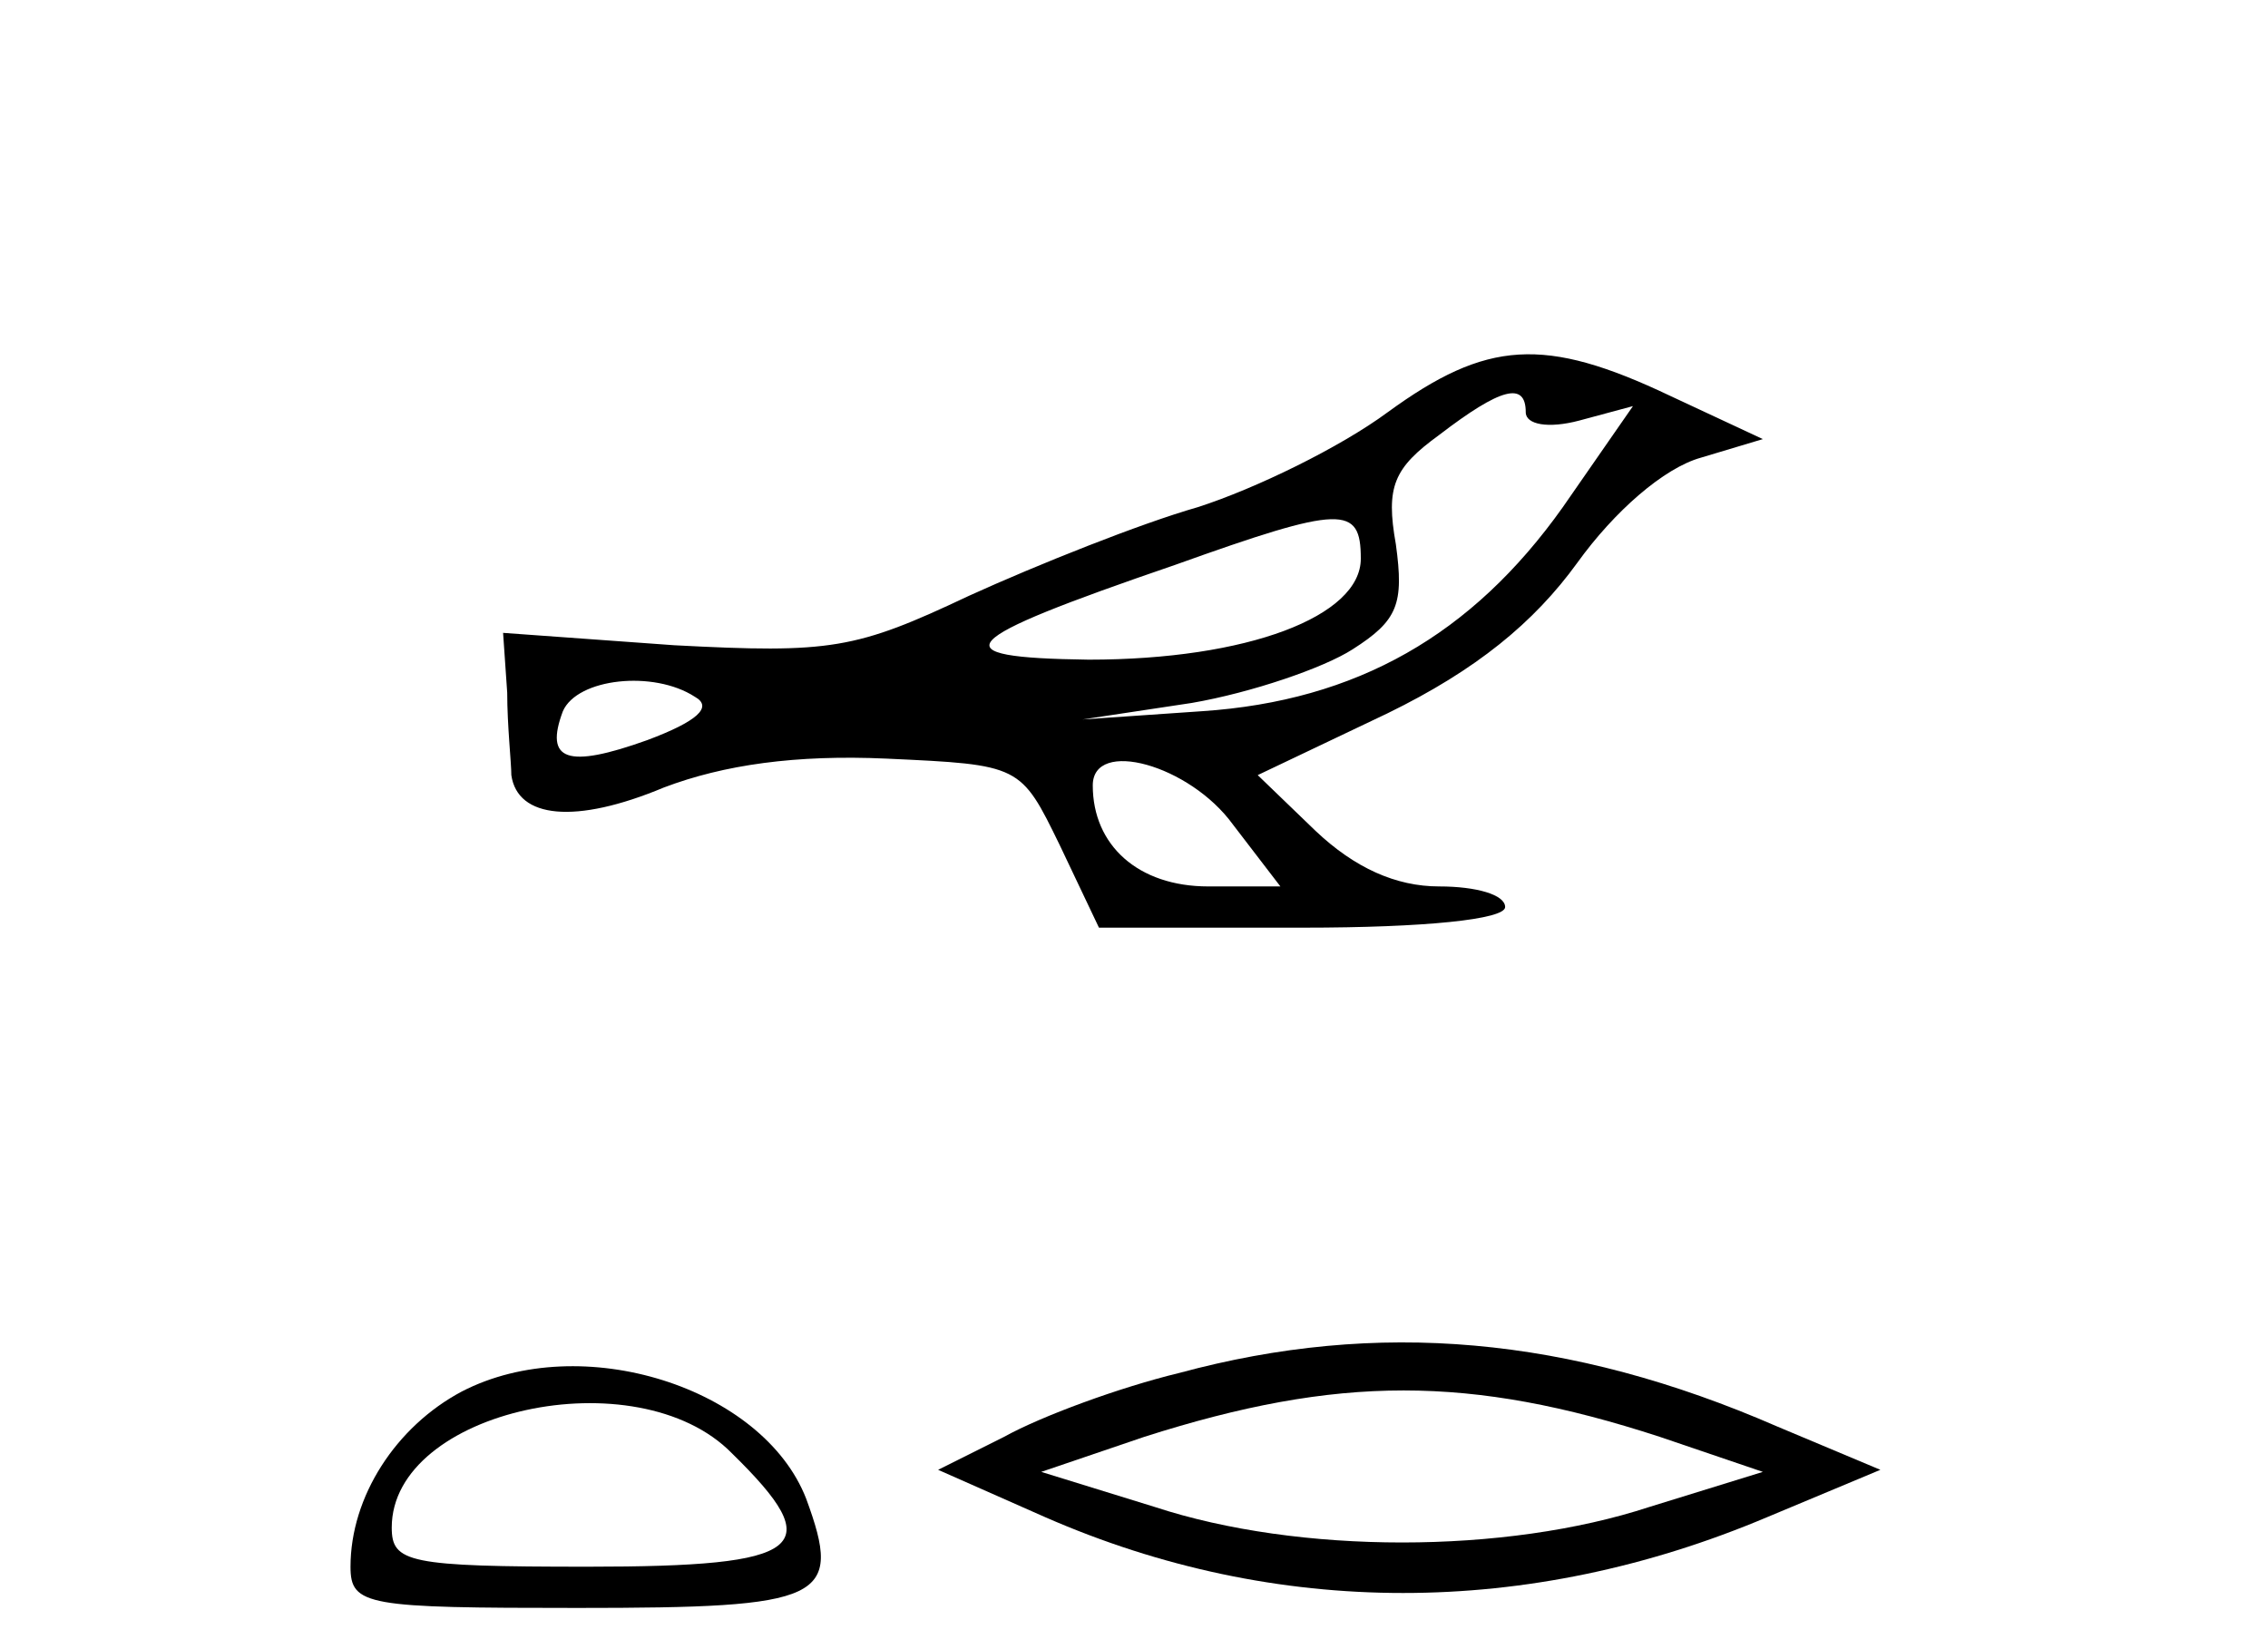
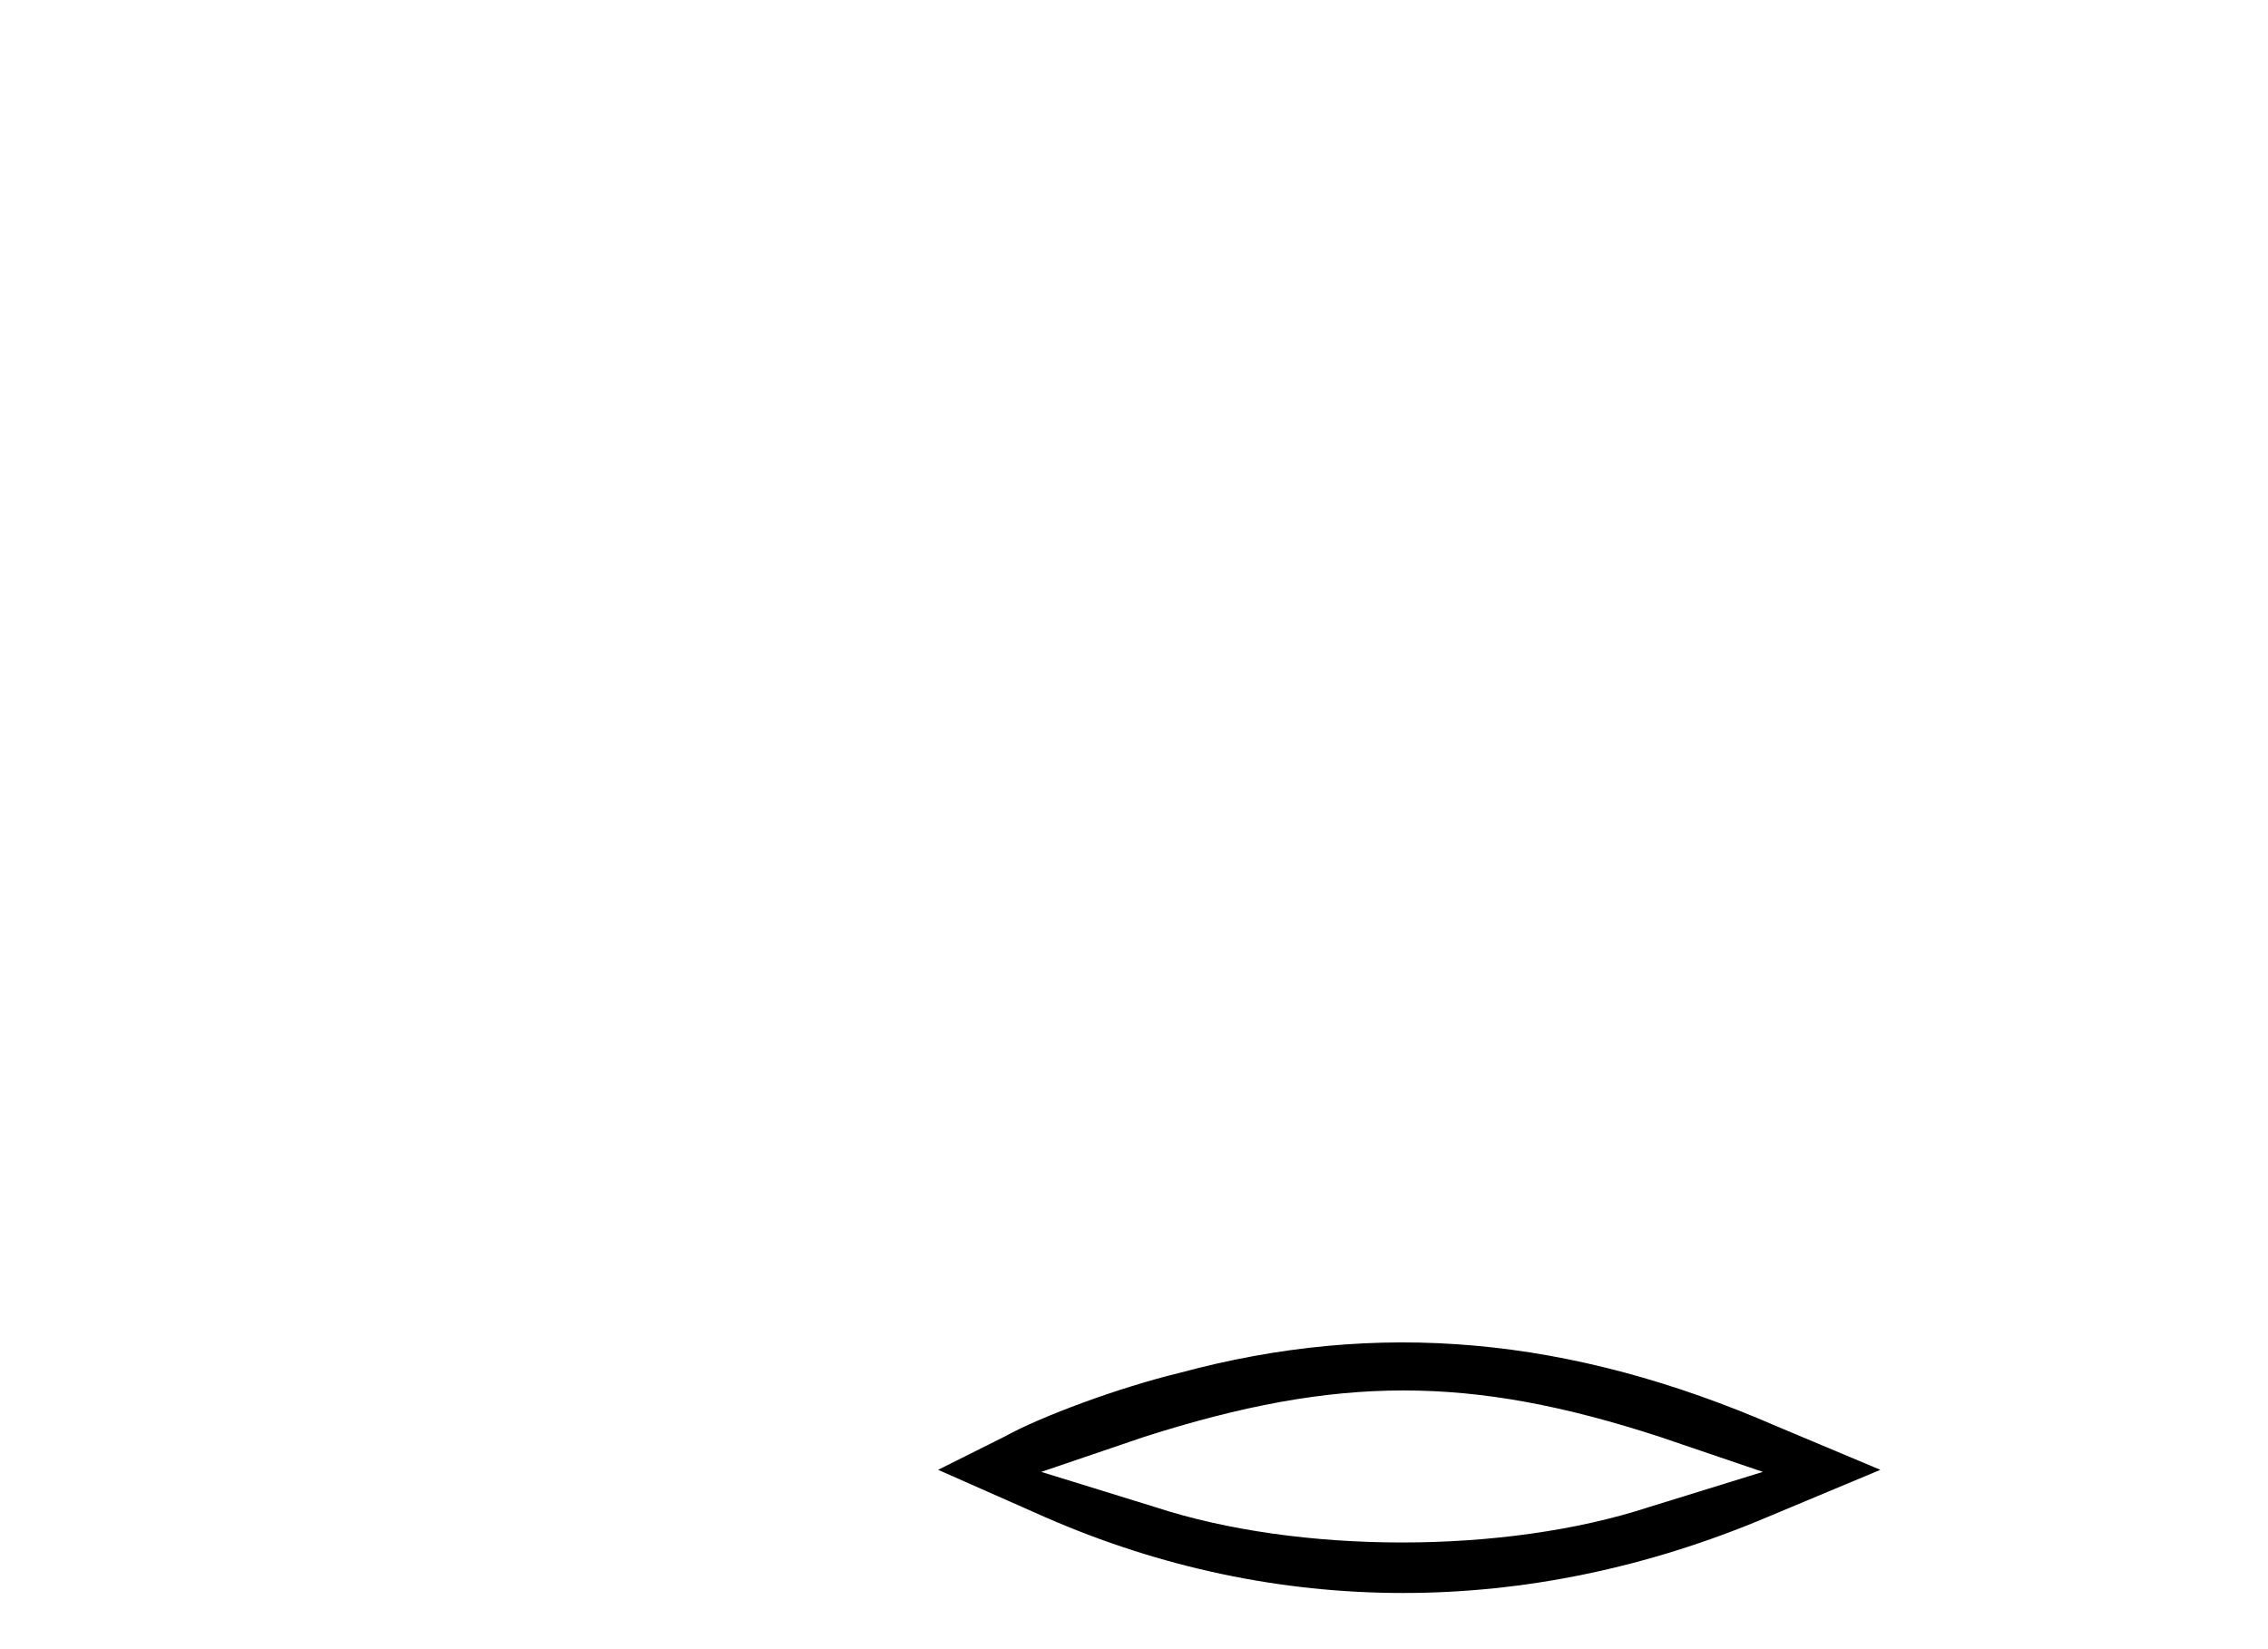
<svg xmlns="http://www.w3.org/2000/svg" version="1.0" width="110pt" height="80pt" viewBox="0 0 110 80" preserveAspectRatio="xMidYMid meet">
  <g transform="translate(0,80) scale(0.1,-0.1)" fill="#000000" stroke="none">
-     <path d="M673 600 c-23 -17 -64 -37 -92 -46 -28 -8 -78 -28 -111 -43 -55 -26 -67 -28 -143 -24 l-83 6 2 -29 c0 -16 2 -34 2 -40 3 -21 31 -24 74 -6 29 11 64 16 108 14 65 -3 65 -3 84 -42 l19 -40 99 0 c59 0 98 4 98 10 0 6 -14 10 -32 10 -21 0 -41 9 -60 27 l-28 27 63 30 c43 21 71 44 92 73 18 25 42 46 60 51 l30 9 -45 21 c-61 29 -89 27 -137 -8z m67 0 c0 -6 11 -8 26 -4 l26 7 -34 -49 c-44 -62 -100 -94 -175 -99 l-58 -4 53 8 c29 5 64 17 78 26 22 14 25 22 21 51 -5 28 -1 37 21 53 30 23 42 26 42 11z m-80 -71 c0 -28 -55 -49 -132 -49 -73 1 -66 9 42 46 81 29 90 29 90 3z m-323 -67 c9 -5 1 -12 -23 -21 -39 -14 -50 -10 -41 14 7 16 44 20 64 7z m261 -62 l23 -30 -35 0 c-34 0 -56 20 -56 49 0 23 47 10 68 -19z" />
    <path d="M572 134 c-29 -7 -67 -21 -85 -31 l-32 -16 52 -23 c112 -49 234 -49 350 0 l55 23 -50 21 c-101 44 -194 52 -290 26z m233 -31 l50 -17 -55 -17 c-70 -23 -170 -23 -240 0 l-55 17 50 17 c94 30 158 30 250 0z" />
-     <path d="M224 125 c-32 -17 -54 -51 -54 -85 0 -19 8 -20 110 -20 120 0 129 4 111 53 -21 54 -109 82 -167 52z m131 -30 c47 -46 36 -55 -70 -55 -87 0 -95 2 -95 19 0 57 119 83 165 36z" />
  </g>
</svg>